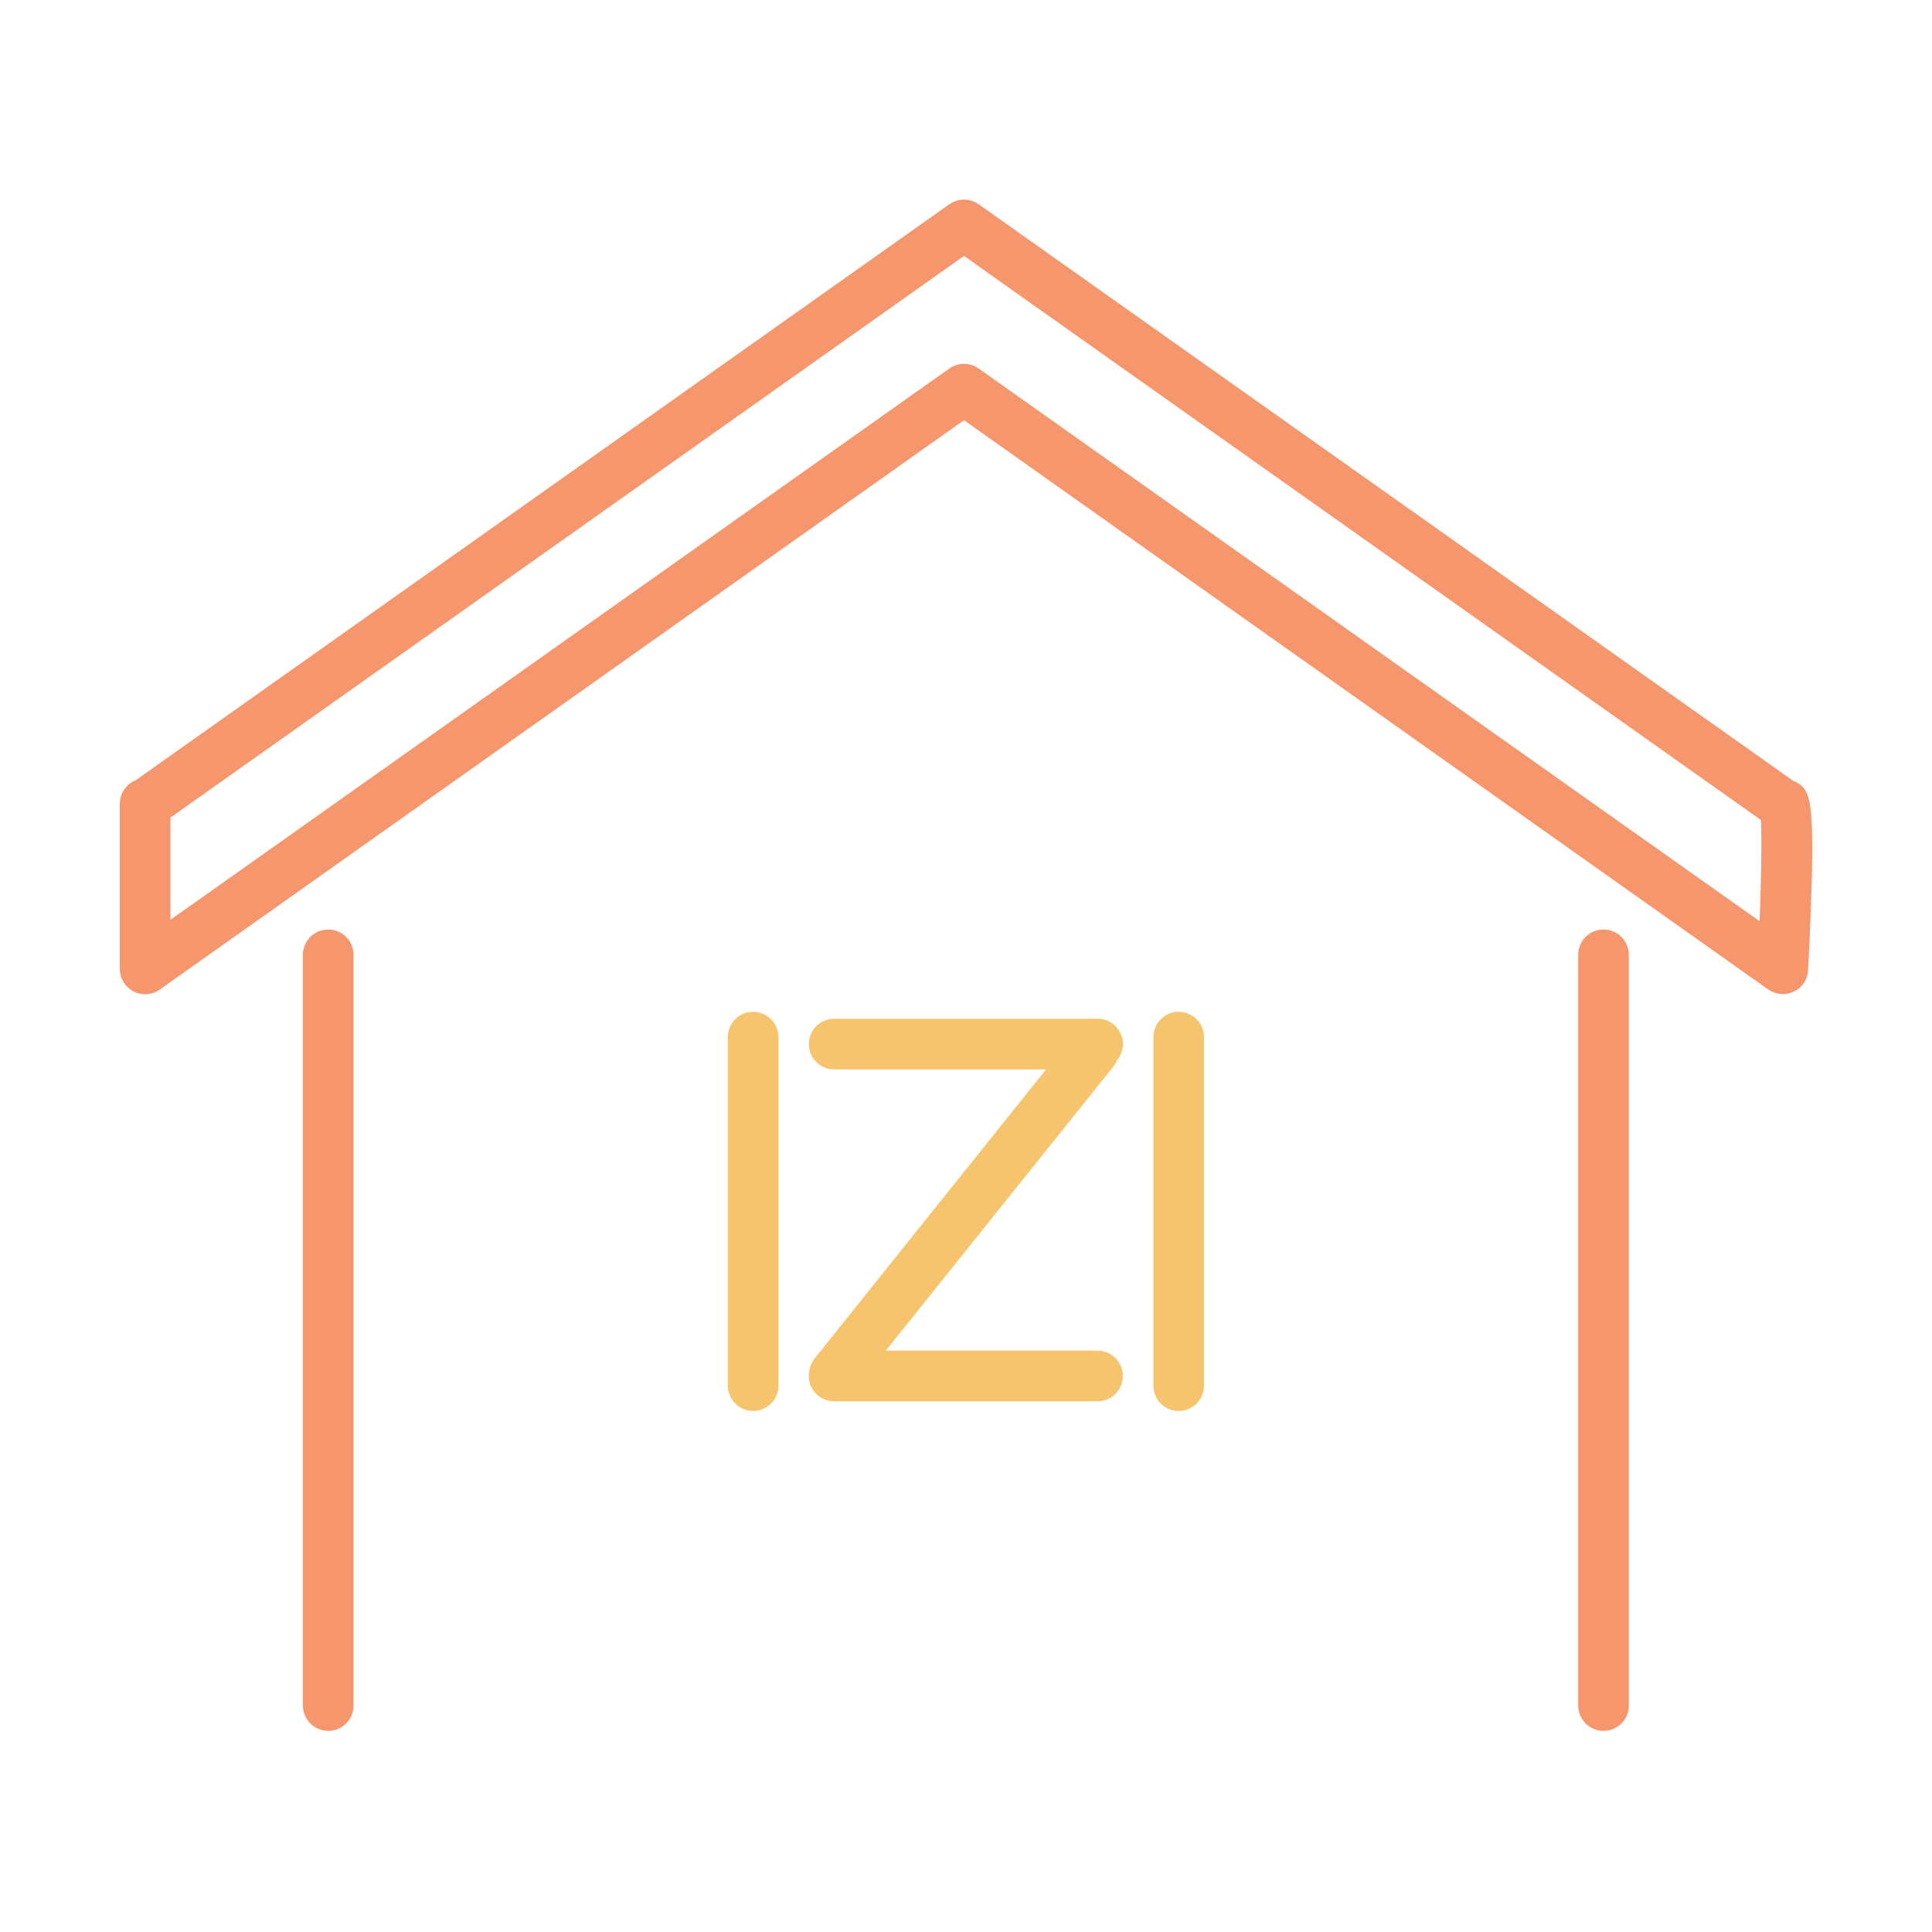
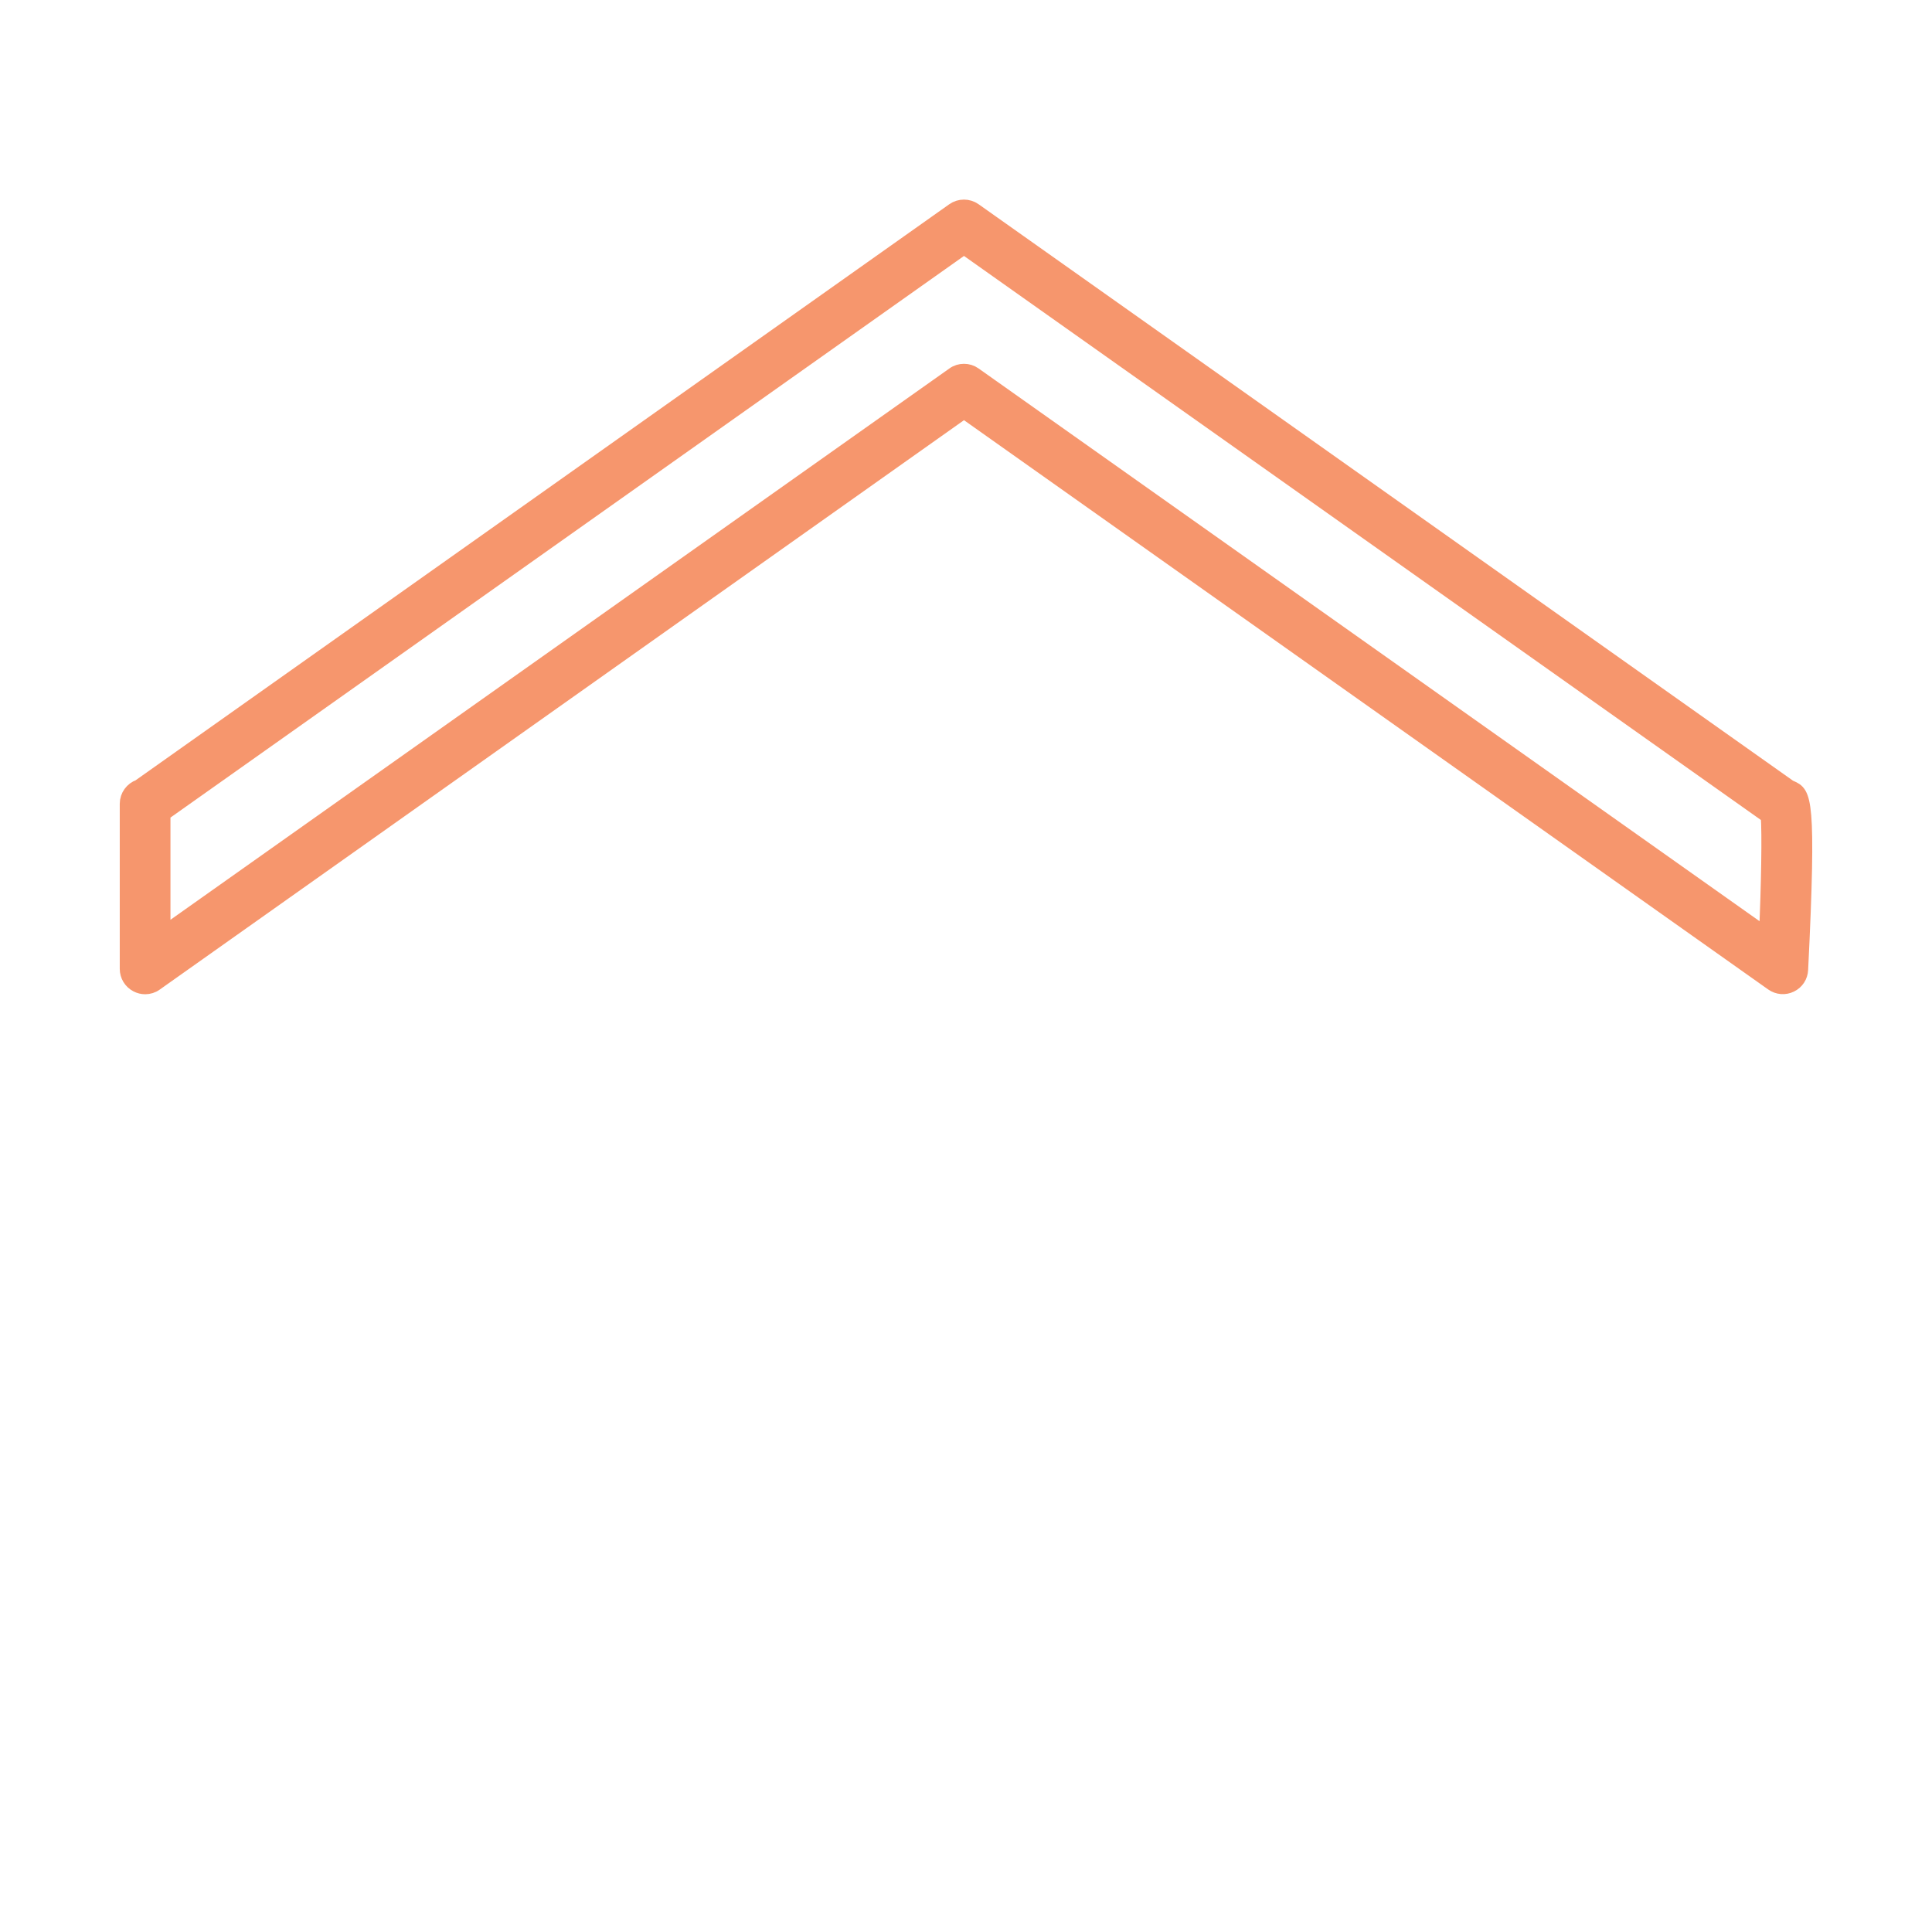
<svg xmlns="http://www.w3.org/2000/svg" width="121" height="121" viewBox="0 0 121 121" fill="none">
  <path d="M112.153 49.377C112.153 49.377 112.1 49.354 112.07 49.348L61 13.199C60.622 12.934 60.121 12.934 59.743 13.199L8.731 49.313C8.307 49.46 8 49.867 8 50.339V60.678C8 61.085 8.224 61.457 8.59 61.645C8.749 61.728 8.92 61.769 9.091 61.769C9.309 61.769 9.533 61.704 9.716 61.569L60.374 25.703L111.032 61.563C111.357 61.793 111.781 61.828 112.135 61.651C112.495 61.48 112.725 61.126 112.743 60.725C113.28 49.879 112.926 49.72 112.147 49.377H112.153ZM110.667 58.637L61 23.485C60.811 23.349 60.593 23.285 60.374 23.285C60.156 23.285 59.932 23.349 59.749 23.485L10.176 58.572V50.946L60.374 15.417L110.773 51.088C110.861 52.185 110.802 55.37 110.667 58.637Z" fill="#F6966D" stroke="#F6966D" />
-   <path d="M100.428 58.714C99.826 58.714 99.343 59.198 99.343 59.799V106.818C99.343 107.42 99.832 107.904 100.428 107.904C101.024 107.904 101.513 107.42 101.513 106.818V59.799C101.513 59.198 101.024 58.714 100.428 58.714Z" fill="#F6966D" stroke="#F6966D" />
-   <path d="M20.557 58.714C19.955 58.714 19.472 59.198 19.472 59.799V106.818C19.472 107.42 19.961 107.904 20.557 107.904C21.153 107.904 21.642 107.42 21.642 106.818V59.799C21.642 59.198 21.153 58.714 20.557 58.714Z" fill="#F6966D" stroke="#F6966D" />
-   <path d="M73.822 63.869C73.22 63.869 72.737 64.353 72.737 64.954V86.783C72.737 87.384 73.226 87.868 73.822 87.868C74.418 87.868 74.907 87.384 74.907 86.783V64.954C74.907 64.353 74.418 63.869 73.822 63.869Z" fill="#F6C46D" stroke="#F6C46D" />
-   <path d="M47.169 63.869C46.567 63.869 46.084 64.353 46.084 64.954V86.783C46.084 87.384 46.573 87.868 47.169 87.868C47.764 87.868 48.254 87.384 48.254 86.783V64.954C48.254 64.353 47.764 63.869 47.169 63.869Z" fill="#F6C46D" stroke="#F6C46D" />
-   <path d="M69.522 66.146C69.711 65.951 69.829 65.686 69.829 65.391C69.829 64.789 69.339 64.305 68.744 64.305H52.241C51.639 64.305 51.156 64.789 51.156 65.391C51.156 65.992 51.645 66.476 52.241 66.476H66.555L51.409 85.391C51.286 85.55 51.215 85.733 51.185 85.922C51.168 86.004 51.15 86.087 51.15 86.175C51.15 86.777 51.639 87.26 52.235 87.26H68.738C69.339 87.26 69.823 86.777 69.823 86.175C69.823 85.574 69.334 85.09 68.738 85.09H54.435L69.345 66.476C69.428 66.376 69.481 66.264 69.522 66.146Z" fill="#F6C46D" stroke="#F6C46D" />
</svg>